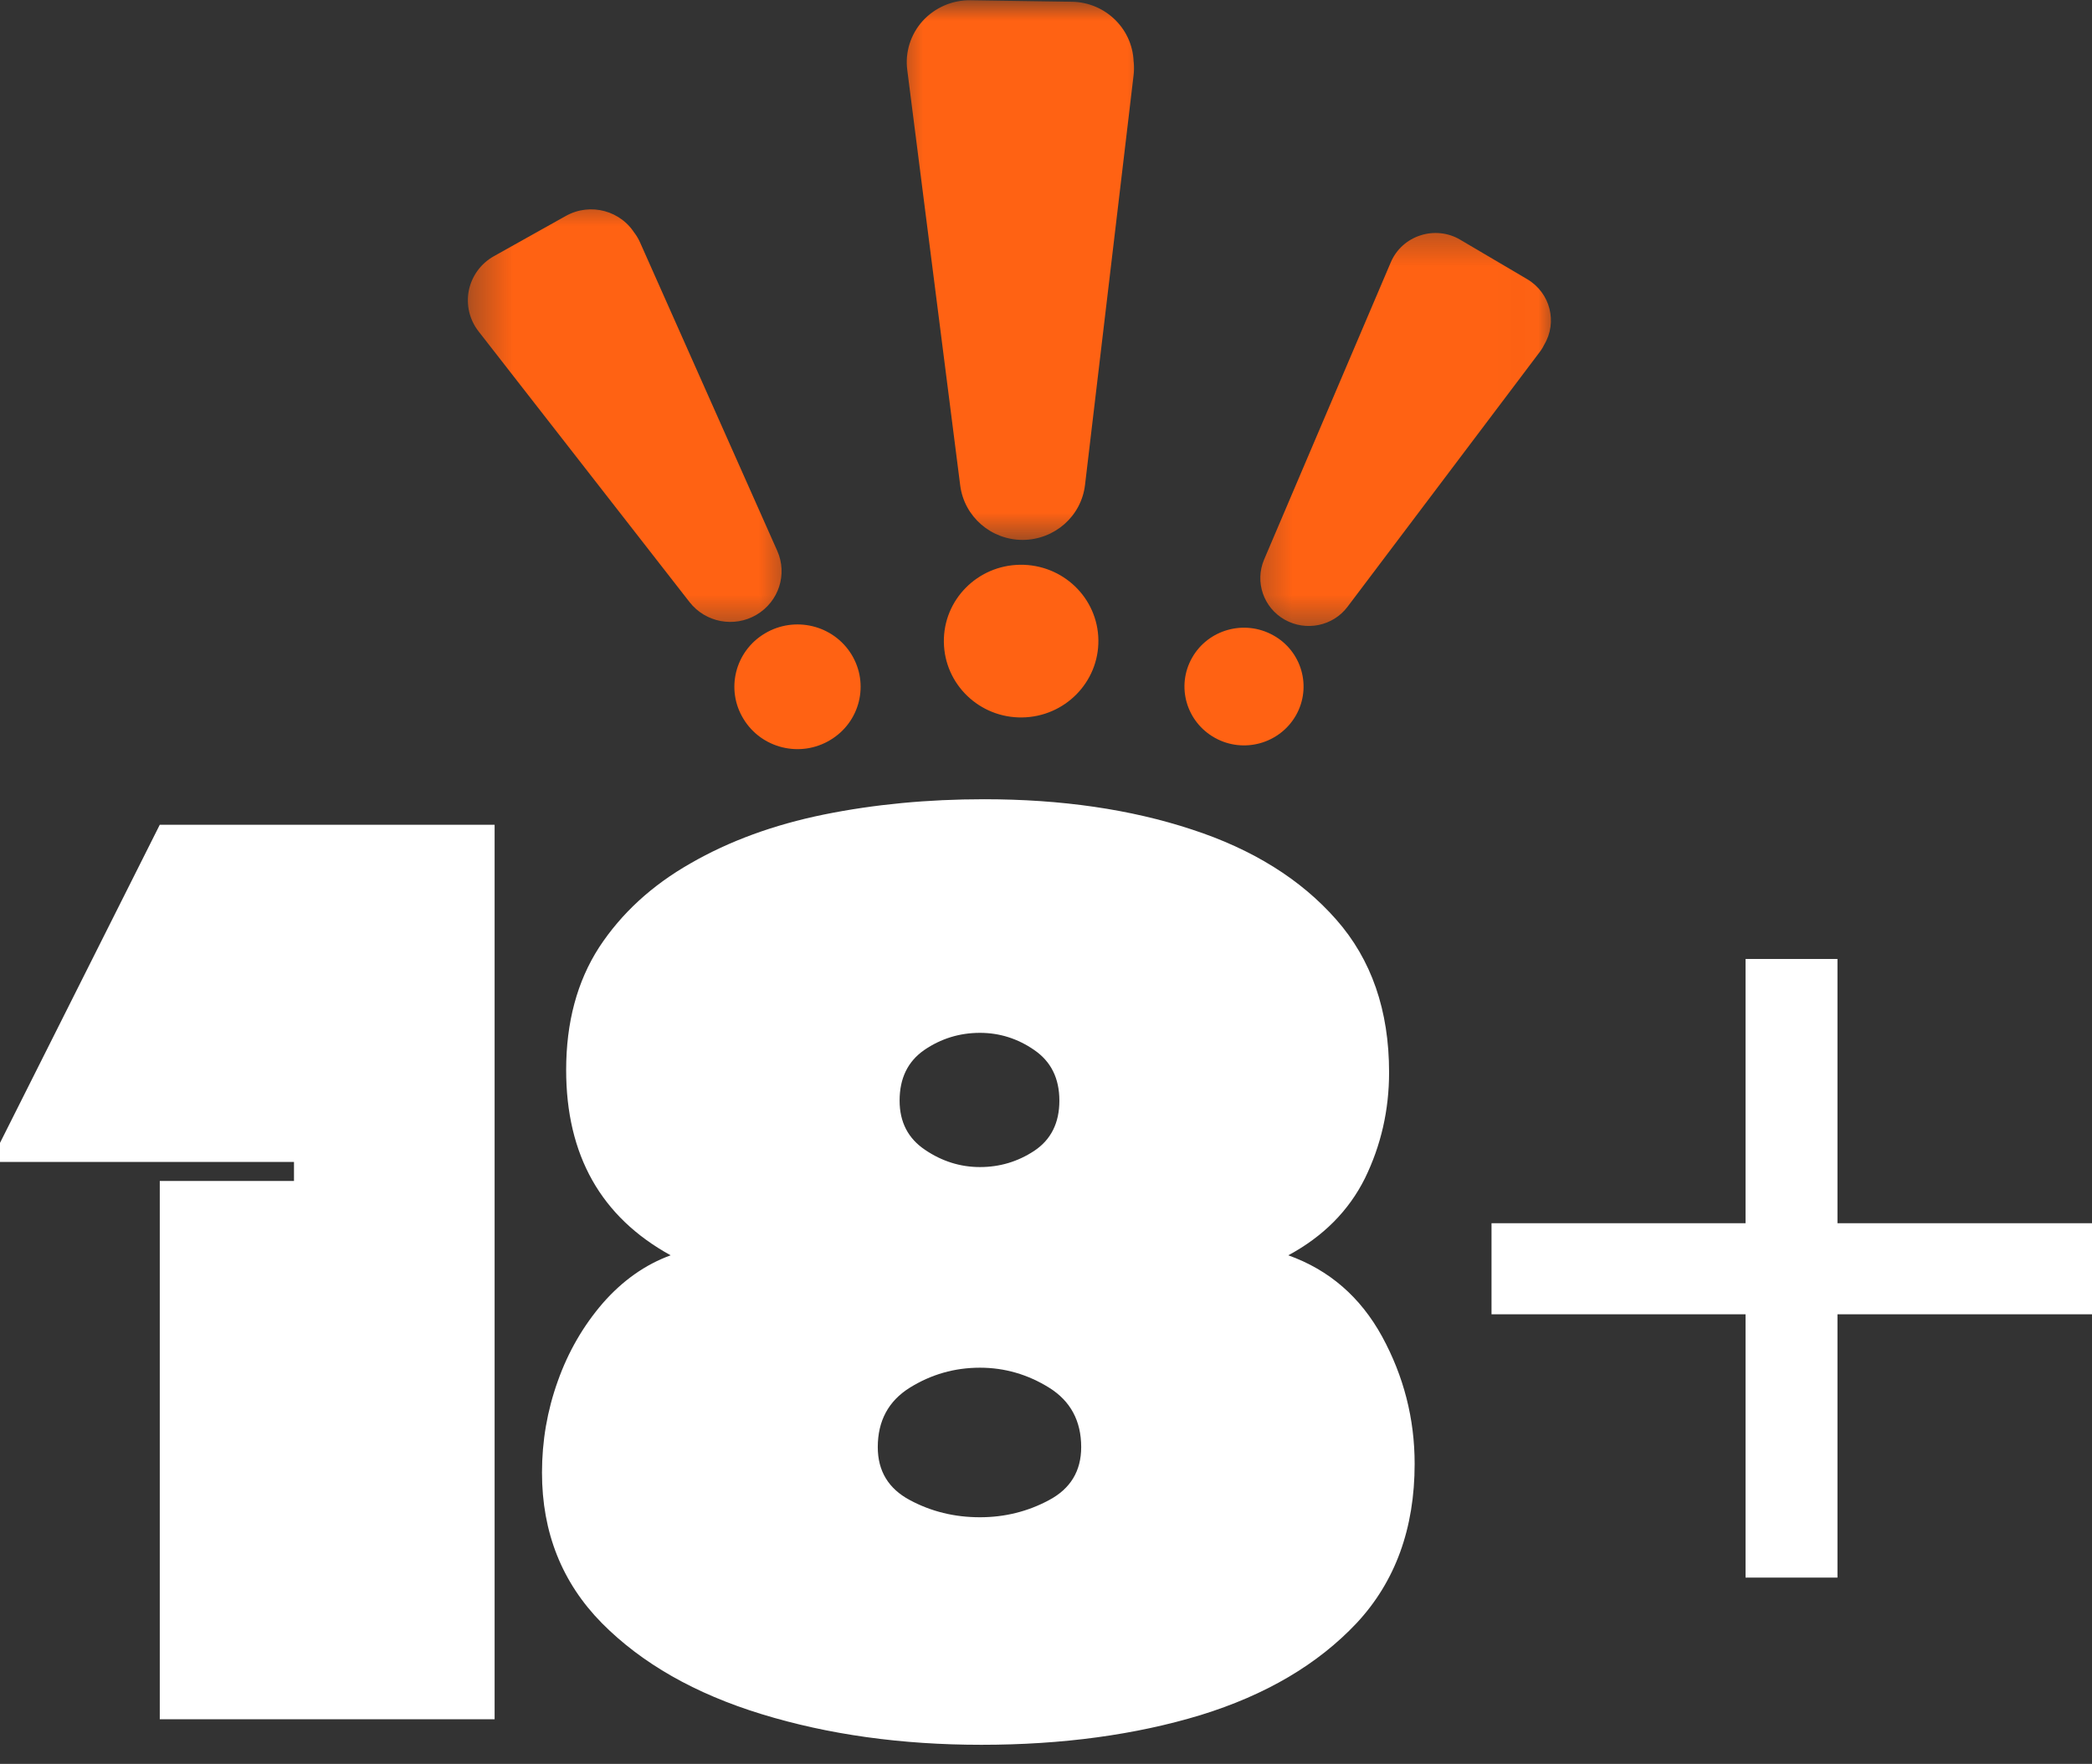
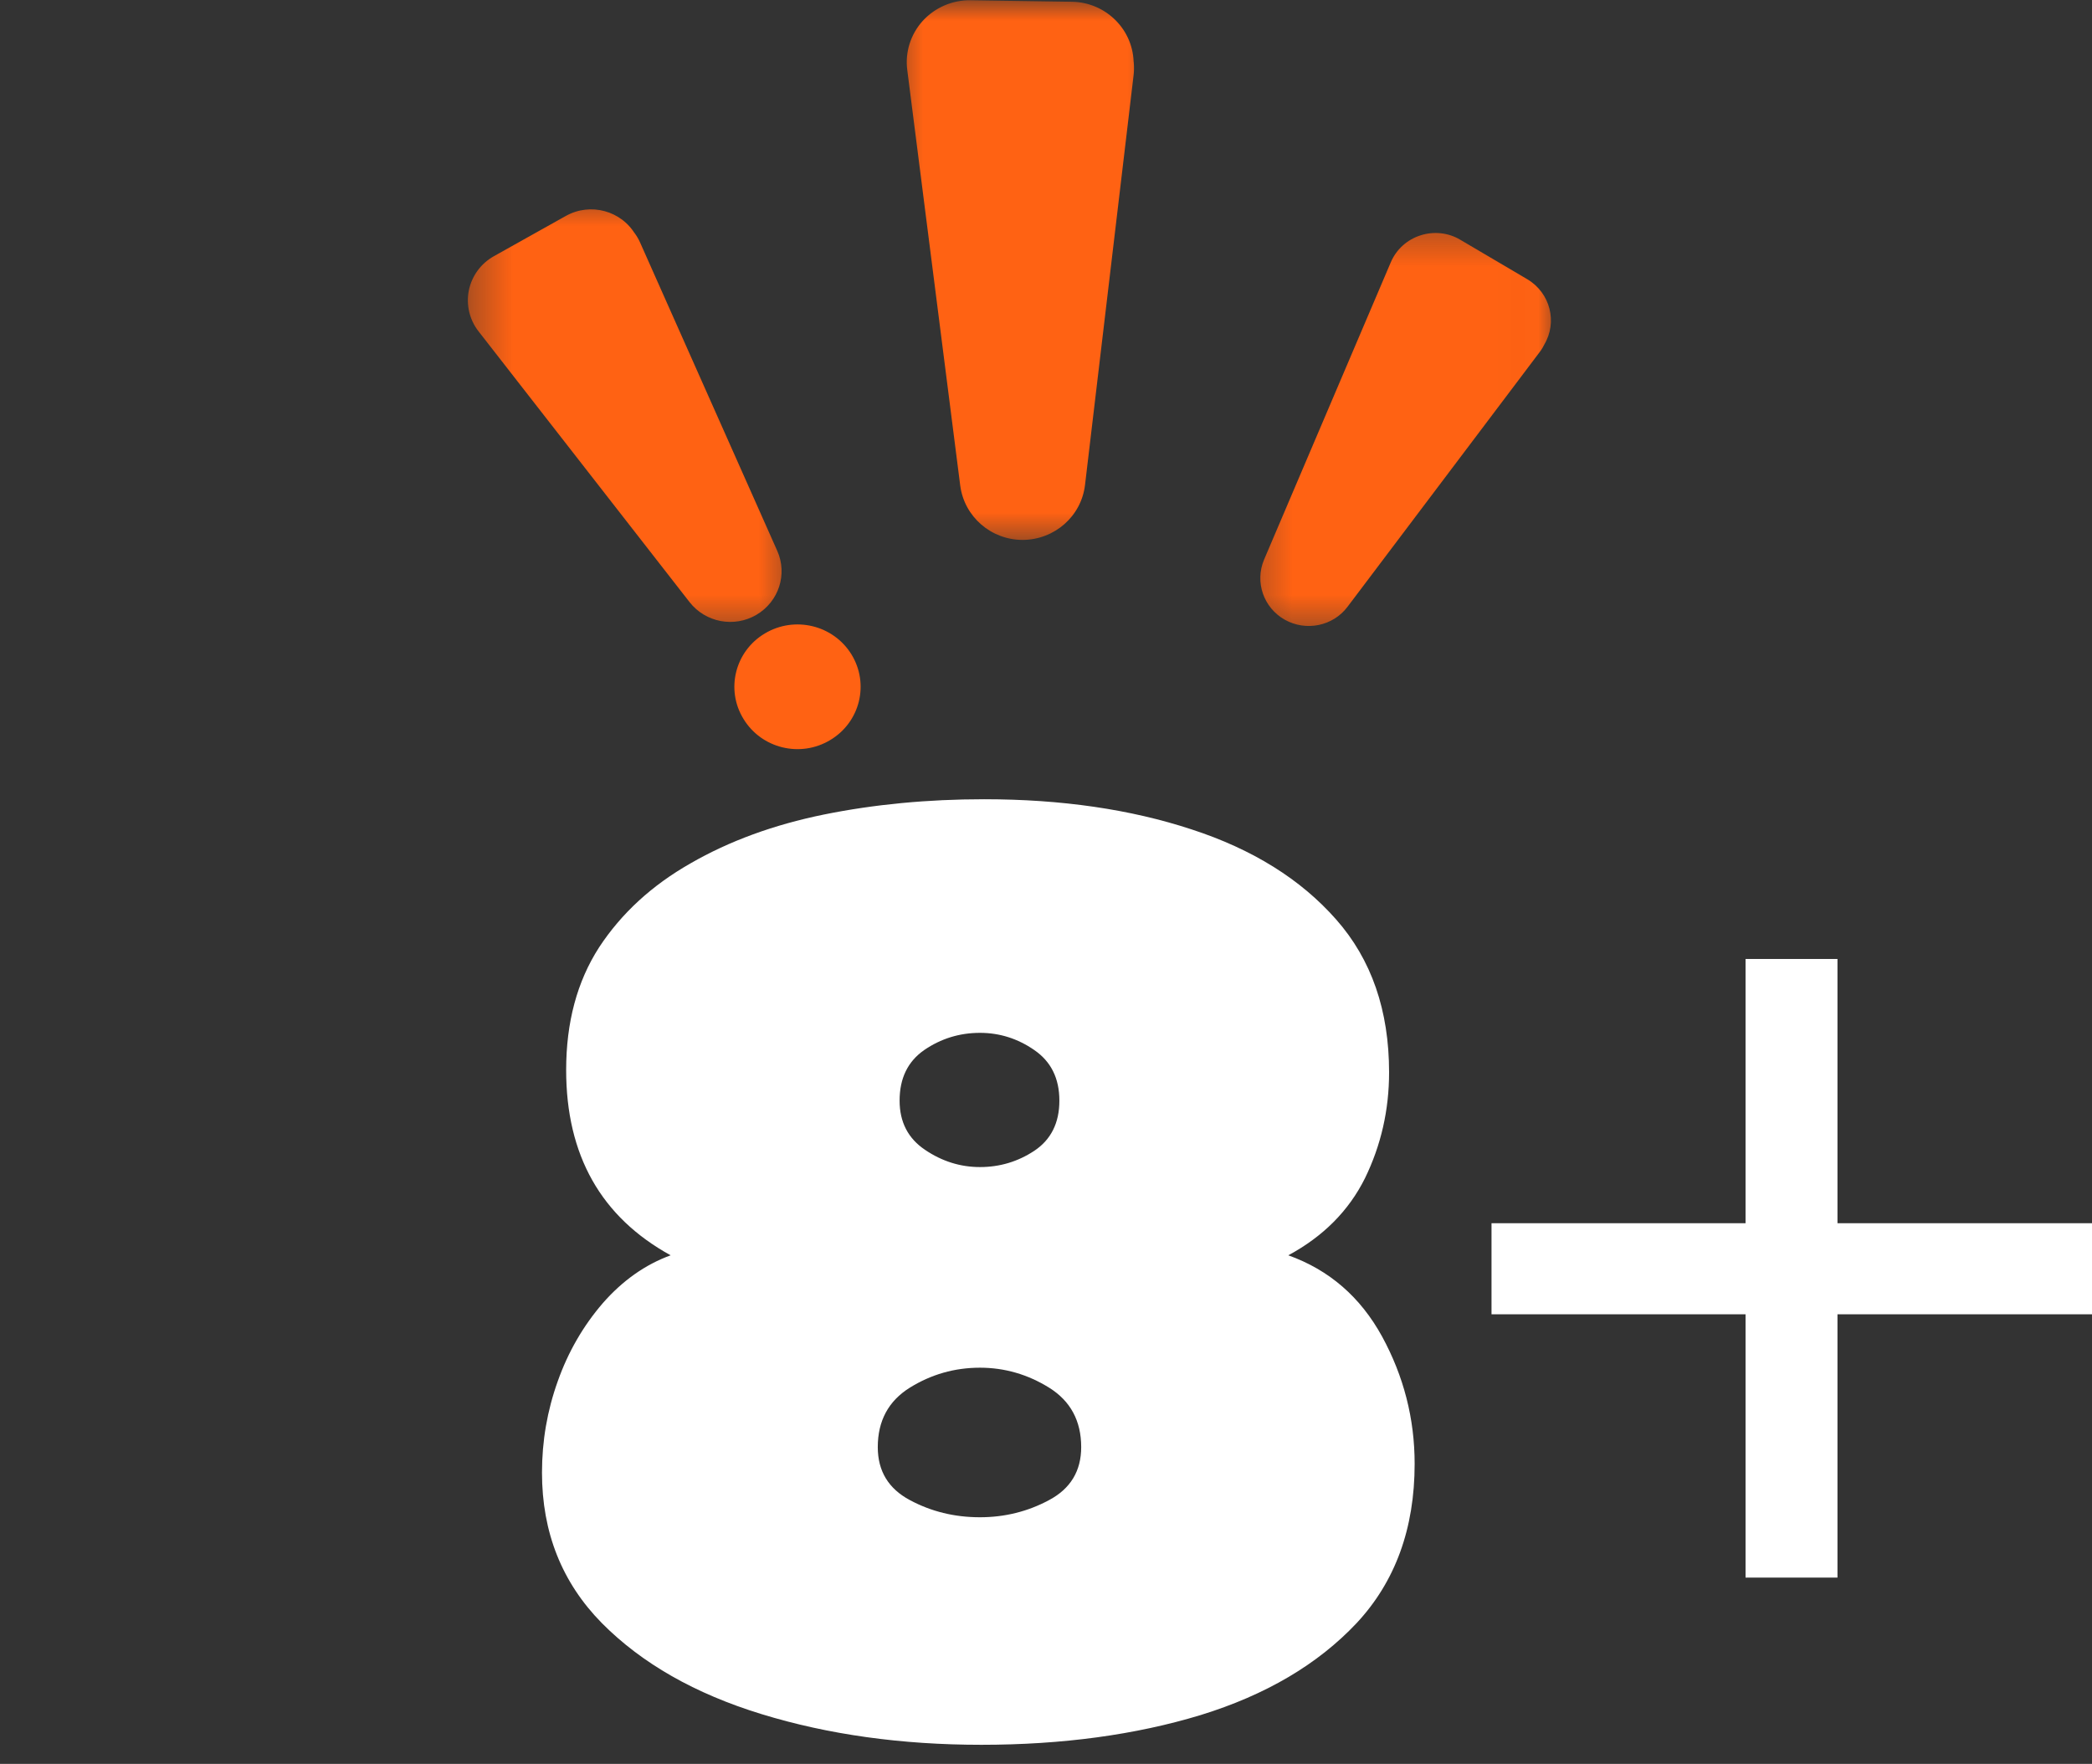
<svg xmlns="http://www.w3.org/2000/svg" width="51" height="43" viewBox="0 0 51 43" fill="none">
  <rect x="0" y="0" width="51" height="43" fill="#333333" stroke="none" />
  <mask id="mask0_26_9" style="mask-type:luminance" maskUnits="userSpaceOnUse" x="21" y="0" width="8" height="14">
    <path d="M21.645 0H28.167V13.337H21.645V0Z" fill="white" />
  </mask>
  <g mask="url(#mask0_26_9)">
    <path d="M27.635 1.837L26.451 11.823C26.361 12.585 25.71 13.156 24.937 13.162C24.162 13.165 23.508 12.596 23.409 11.837L22.118 1.707C22.061 1.274 22.2 0.835 22.494 0.51C22.792 0.184 23.216 0 23.661 0.006L26.129 0.043C26.972 0.054 27.649 0.742 27.637 1.577C27.626 2.412 26.93 3.08 26.084 3.068L23.615 3.032L25.158 1.33L26.449 11.458L23.409 11.472L24.592 1.486C24.691 0.657 25.45 0.062 26.29 0.159C27.131 0.255 27.734 1.008 27.635 1.837Z" fill="#FF6213" />
  </g>
-   <path d="M26.777 15.602C26.791 16.629 25.959 17.476 24.917 17.49C23.878 17.504 23.024 16.683 23.01 15.653C22.995 14.625 23.828 13.782 24.866 13.768C25.908 13.754 26.763 14.574 26.777 15.602Z" fill="#FF6213" />
  <mask id="mask1_26_9" style="mask-type:luminance" maskUnits="userSpaceOnUse" x="30" y="5" width="8" height="11">
    <path d="M30.341 5.367H37.983V15.511H30.341V5.367Z" fill="white" />
  </mask>
  <g mask="url(#mask1_26_9)">
    <path d="M37.538 8.579L32.851 14.792C32.495 15.265 31.838 15.398 31.32 15.107C30.802 14.815 30.587 14.187 30.816 13.643L33.907 6.391C34.04 6.08 34.303 5.842 34.629 5.738C34.951 5.633 35.308 5.67 35.6 5.845L37.233 6.807C37.793 7.139 37.977 7.855 37.643 8.407C37.306 8.959 36.582 9.14 36.024 8.809L34.391 7.846L36.084 7.297L32.993 14.546L30.958 13.397L35.645 7.187C36.035 6.669 36.774 6.564 37.298 6.949C37.819 7.334 37.926 8.064 37.538 8.579Z" fill="#FF6213" />
  </g>
-   <path d="M31.595 17.436C31.201 18.129 30.318 18.376 29.619 17.988C28.92 17.6 28.668 16.728 29.061 16.035C29.452 15.344 30.338 15.098 31.037 15.486C31.736 15.871 31.985 16.745 31.595 17.436Z" fill="#FF6213" />
  <mask id="mask2_26_9" style="mask-type:luminance" maskUnits="userSpaceOnUse" x="11" y="4" width="9" height="12">
    <path d="M11.354 4.642H19.471V15.511H11.354V4.642Z" fill="white" />
  </mask>
  <g mask="url(#mask2_26_9)">
    <path d="M15.605 5.913L18.948 13.428C19.203 14 18.985 14.668 18.441 14.988C17.898 15.307 17.198 15.175 16.811 14.679L11.665 8.076C11.444 7.792 11.359 7.427 11.43 7.076C11.504 6.725 11.724 6.423 12.038 6.247L13.793 5.265C14.393 4.928 15.155 5.135 15.497 5.729C15.837 6.321 15.627 7.076 15.027 7.413L13.273 8.395L13.646 6.567L18.795 13.171L16.658 14.422L13.315 6.909C13.038 6.284 13.323 5.554 13.957 5.279C14.589 5.004 15.328 5.29 15.605 5.913Z" fill="#FF6213" />
  </g>
  <path d="M20.759 15.956C21.198 16.675 20.966 17.609 20.238 18.042C19.511 18.478 18.566 18.248 18.127 17.529C17.685 16.813 17.917 15.877 18.645 15.443C19.372 15.008 20.318 15.237 20.759 15.956Z" fill="#FF6213" />
-   <path d="M12.058 20.106V41.913H3.895V28.79H7.167V28.326H0V27.862L3.895 20.106H12.058Z" fill="white" />
  <path d="M16.349 30.602C14.651 29.668 13.802 28.162 13.802 26.084C13.802 24.924 14.068 23.928 14.605 23.095C15.149 22.266 15.89 21.584 16.836 21.046C17.778 20.503 18.863 20.106 20.085 19.857C21.314 19.608 22.616 19.484 23.991 19.484C25.877 19.484 27.564 19.73 29.052 20.22C30.538 20.704 31.713 21.437 32.574 22.416C33.434 23.39 33.864 24.632 33.864 26.141C33.864 27.064 33.666 27.924 33.276 28.723C32.882 29.515 32.259 30.143 31.407 30.602C32.404 30.959 33.165 31.618 33.694 32.583C34.221 33.551 34.487 34.584 34.487 35.685C34.487 37.265 34.014 38.559 33.072 39.569C32.126 40.574 30.858 41.321 29.267 41.811C27.682 42.292 25.899 42.535 23.923 42.535C21.976 42.535 20.19 42.286 18.568 41.788C16.943 41.29 15.647 40.551 14.673 39.569C13.7 38.581 13.213 37.358 13.213 35.901C13.213 35.131 13.34 34.389 13.598 33.67C13.852 32.954 14.22 32.32 14.696 31.768C15.177 31.219 15.729 30.828 16.349 30.602ZM21.931 26.832C21.931 27.352 22.137 27.754 22.553 28.032C22.967 28.312 23.414 28.451 23.89 28.451C24.371 28.451 24.812 28.32 25.214 28.055C25.622 27.783 25.826 27.375 25.826 26.832C25.826 26.288 25.622 25.878 25.214 25.598C24.812 25.32 24.371 25.179 23.89 25.179C23.391 25.179 22.938 25.32 22.531 25.598C22.129 25.878 21.931 26.288 21.931 26.832ZM21.399 35.278C21.399 35.861 21.659 36.291 22.18 36.569C22.701 36.849 23.27 36.988 23.89 36.988C24.492 36.988 25.056 36.849 25.576 36.569C26.097 36.291 26.358 35.861 26.358 35.278C26.358 34.638 26.097 34.154 25.576 33.829C25.056 33.506 24.492 33.342 23.89 33.342C23.27 33.342 22.701 33.506 22.18 33.829C21.659 34.154 21.399 34.638 21.399 35.278Z" fill="white" />
  <path d="M44.795 29.82H51V32.04H44.795V38.459H42.554V32.04H36.361V29.82H42.554V23.378H44.795V29.82Z" fill="white" />
</svg>